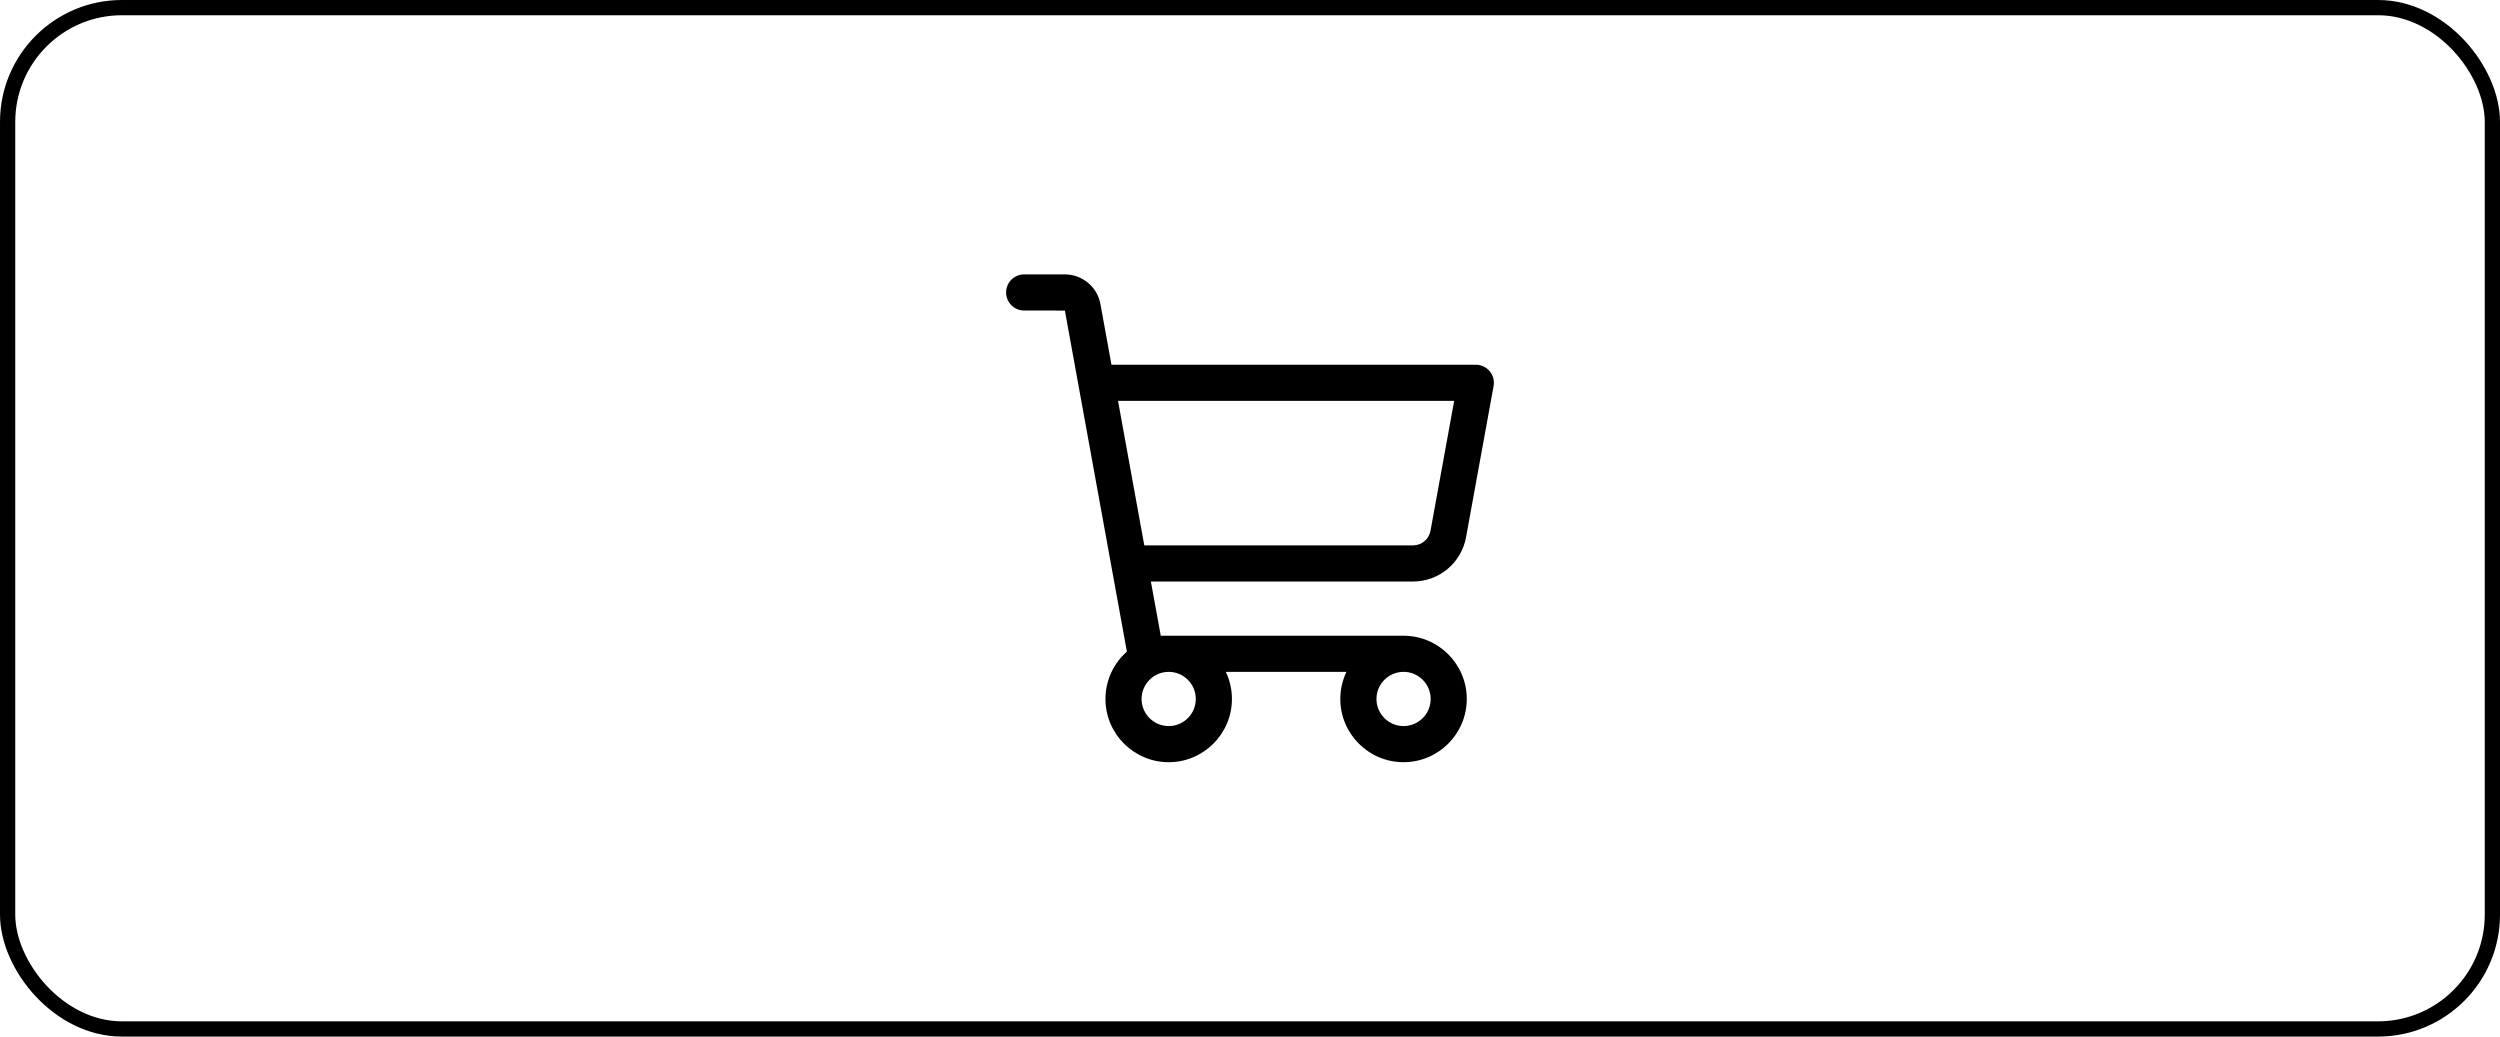
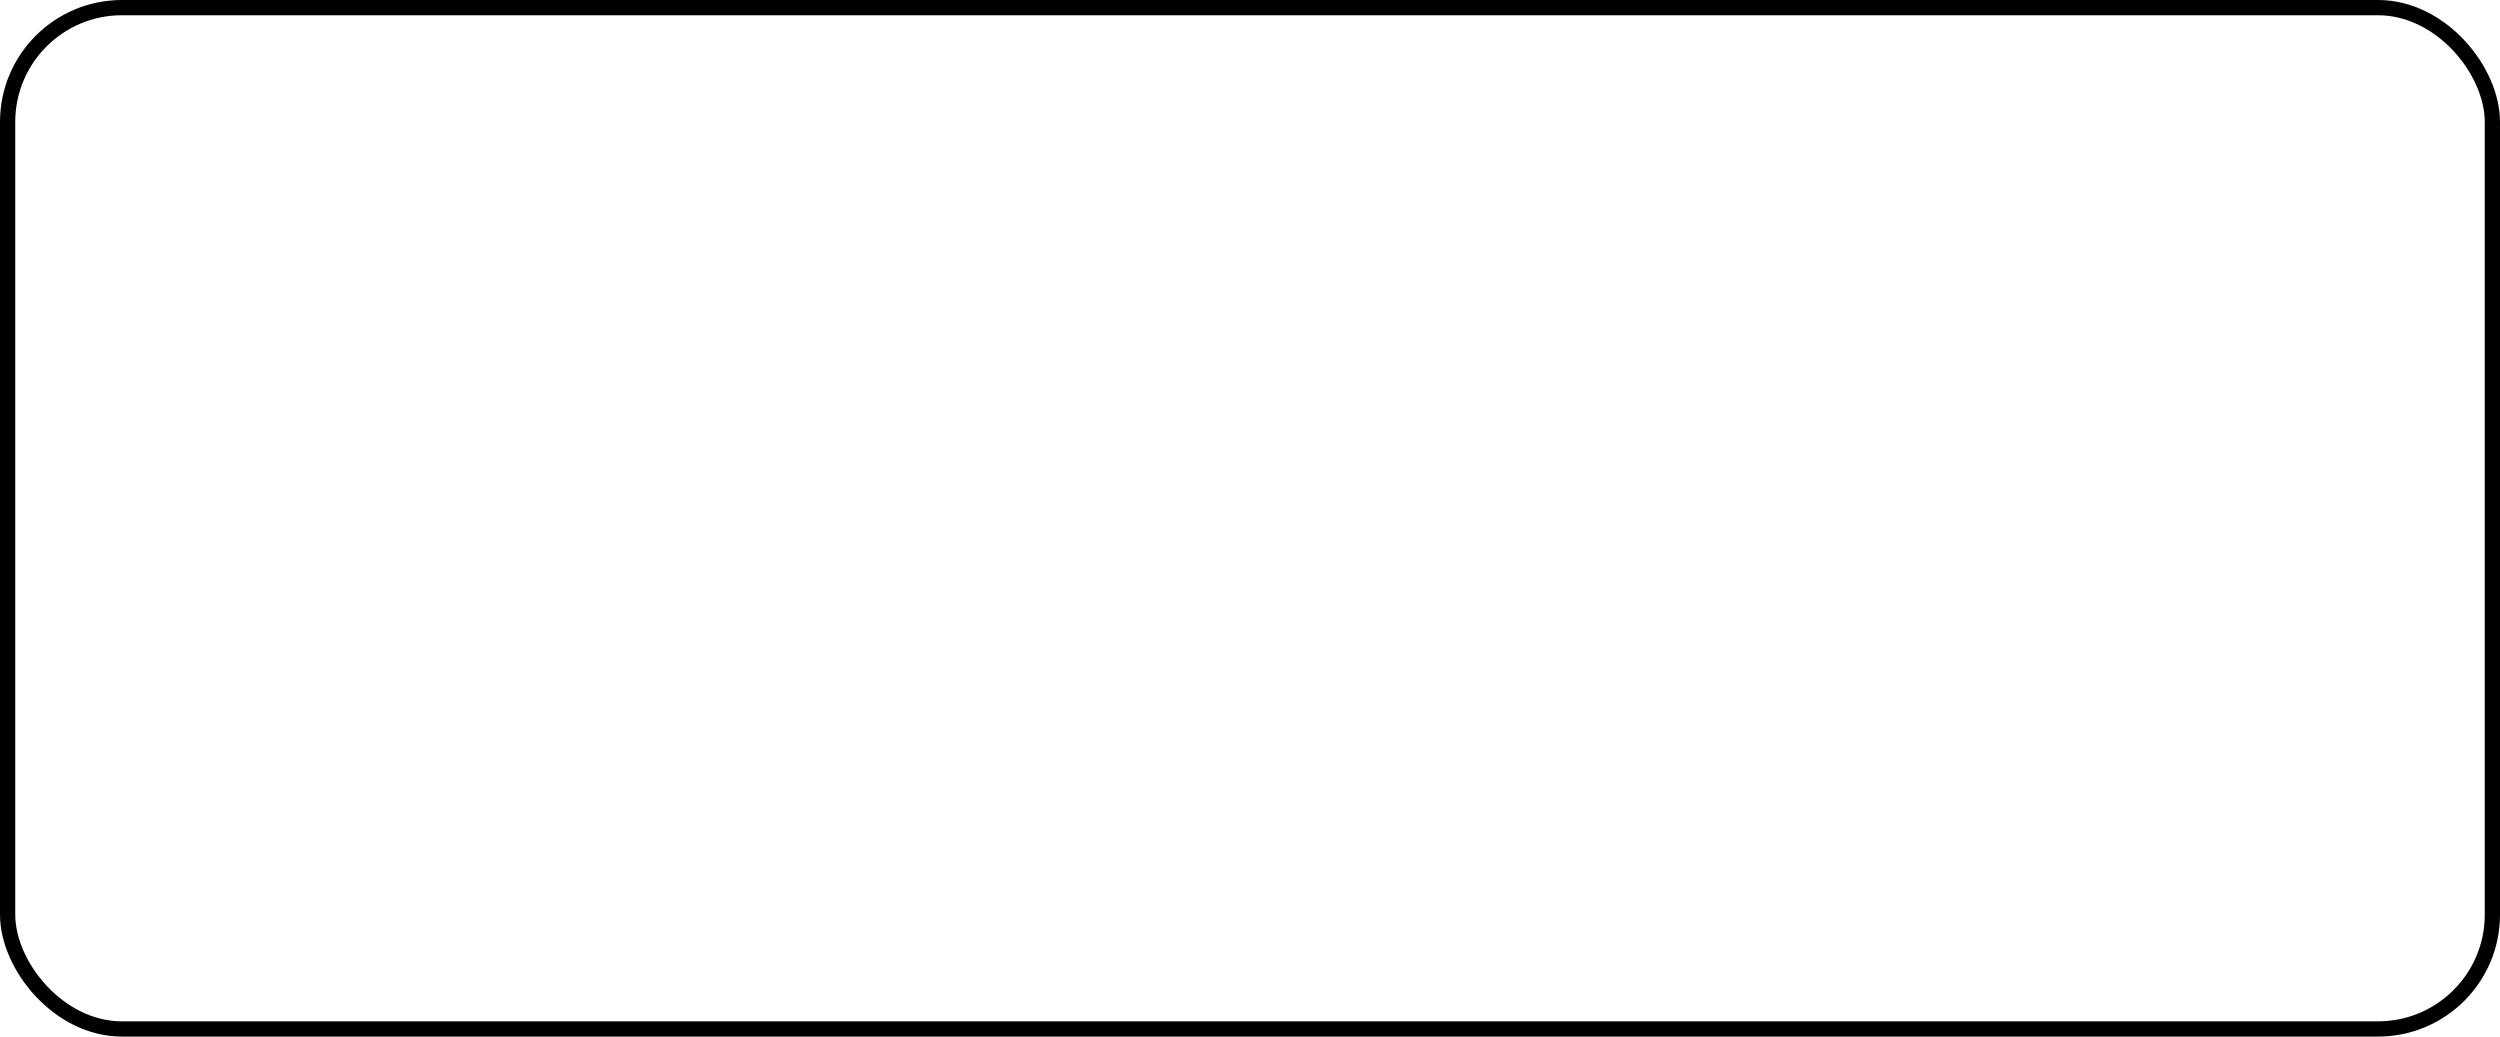
<svg xmlns="http://www.w3.org/2000/svg" width="82" height="34" viewBox="0 0 82 34" fill="none">
  <rect x="0.25" y="0.25" width="81.5" height="33.5" rx="3.75" stroke="black" stroke-width="0.5" />
-   <path d="M46.344 19.074C47.203 19.074 47.935 18.461 48.087 17.618L48.99 12.662C49.022 12.49 48.975 12.311 48.862 12.176C48.749 12.041 48.583 11.963 48.407 11.963H36.456L36.095 9.978C35.995 9.416 35.509 9.005 34.933 9H33.593C33.265 9 33 9.265 33 9.593C33 9.92 33.265 10.185 33.593 10.185L34.928 10.187L36.447 18.541C36.45 18.57 36.456 18.597 36.462 18.624L36.962 21.372C36.532 21.752 36.259 22.308 36.259 22.926C36.259 24.07 37.19 25 38.333 25C39.477 25 40.407 24.07 40.407 22.926C40.407 22.608 40.336 22.307 40.207 22.037H44.163C44.035 22.307 43.962 22.608 43.962 22.926C43.962 24.07 44.892 25 46.036 25C47.18 25 48.11 24.07 48.11 22.926C48.11 21.782 47.18 20.852 46.036 20.852H38.073L37.749 19.074H46.344ZM39.222 22.926C39.222 23.416 38.824 23.815 38.333 23.815C37.843 23.815 37.444 23.416 37.444 22.926C37.444 22.436 37.843 22.037 38.333 22.037C38.824 22.037 39.222 22.436 39.222 22.926ZM46.926 22.926C46.926 23.416 46.527 23.815 46.037 23.815C45.547 23.815 45.148 23.416 45.148 22.926C45.148 22.436 45.547 22.037 46.037 22.037C46.527 22.037 46.926 22.436 46.926 22.926ZM36.671 13.148H47.697L46.921 17.407C46.87 17.687 46.629 17.889 46.343 17.889H37.533L36.671 13.148Z" fill="black" />
</svg>